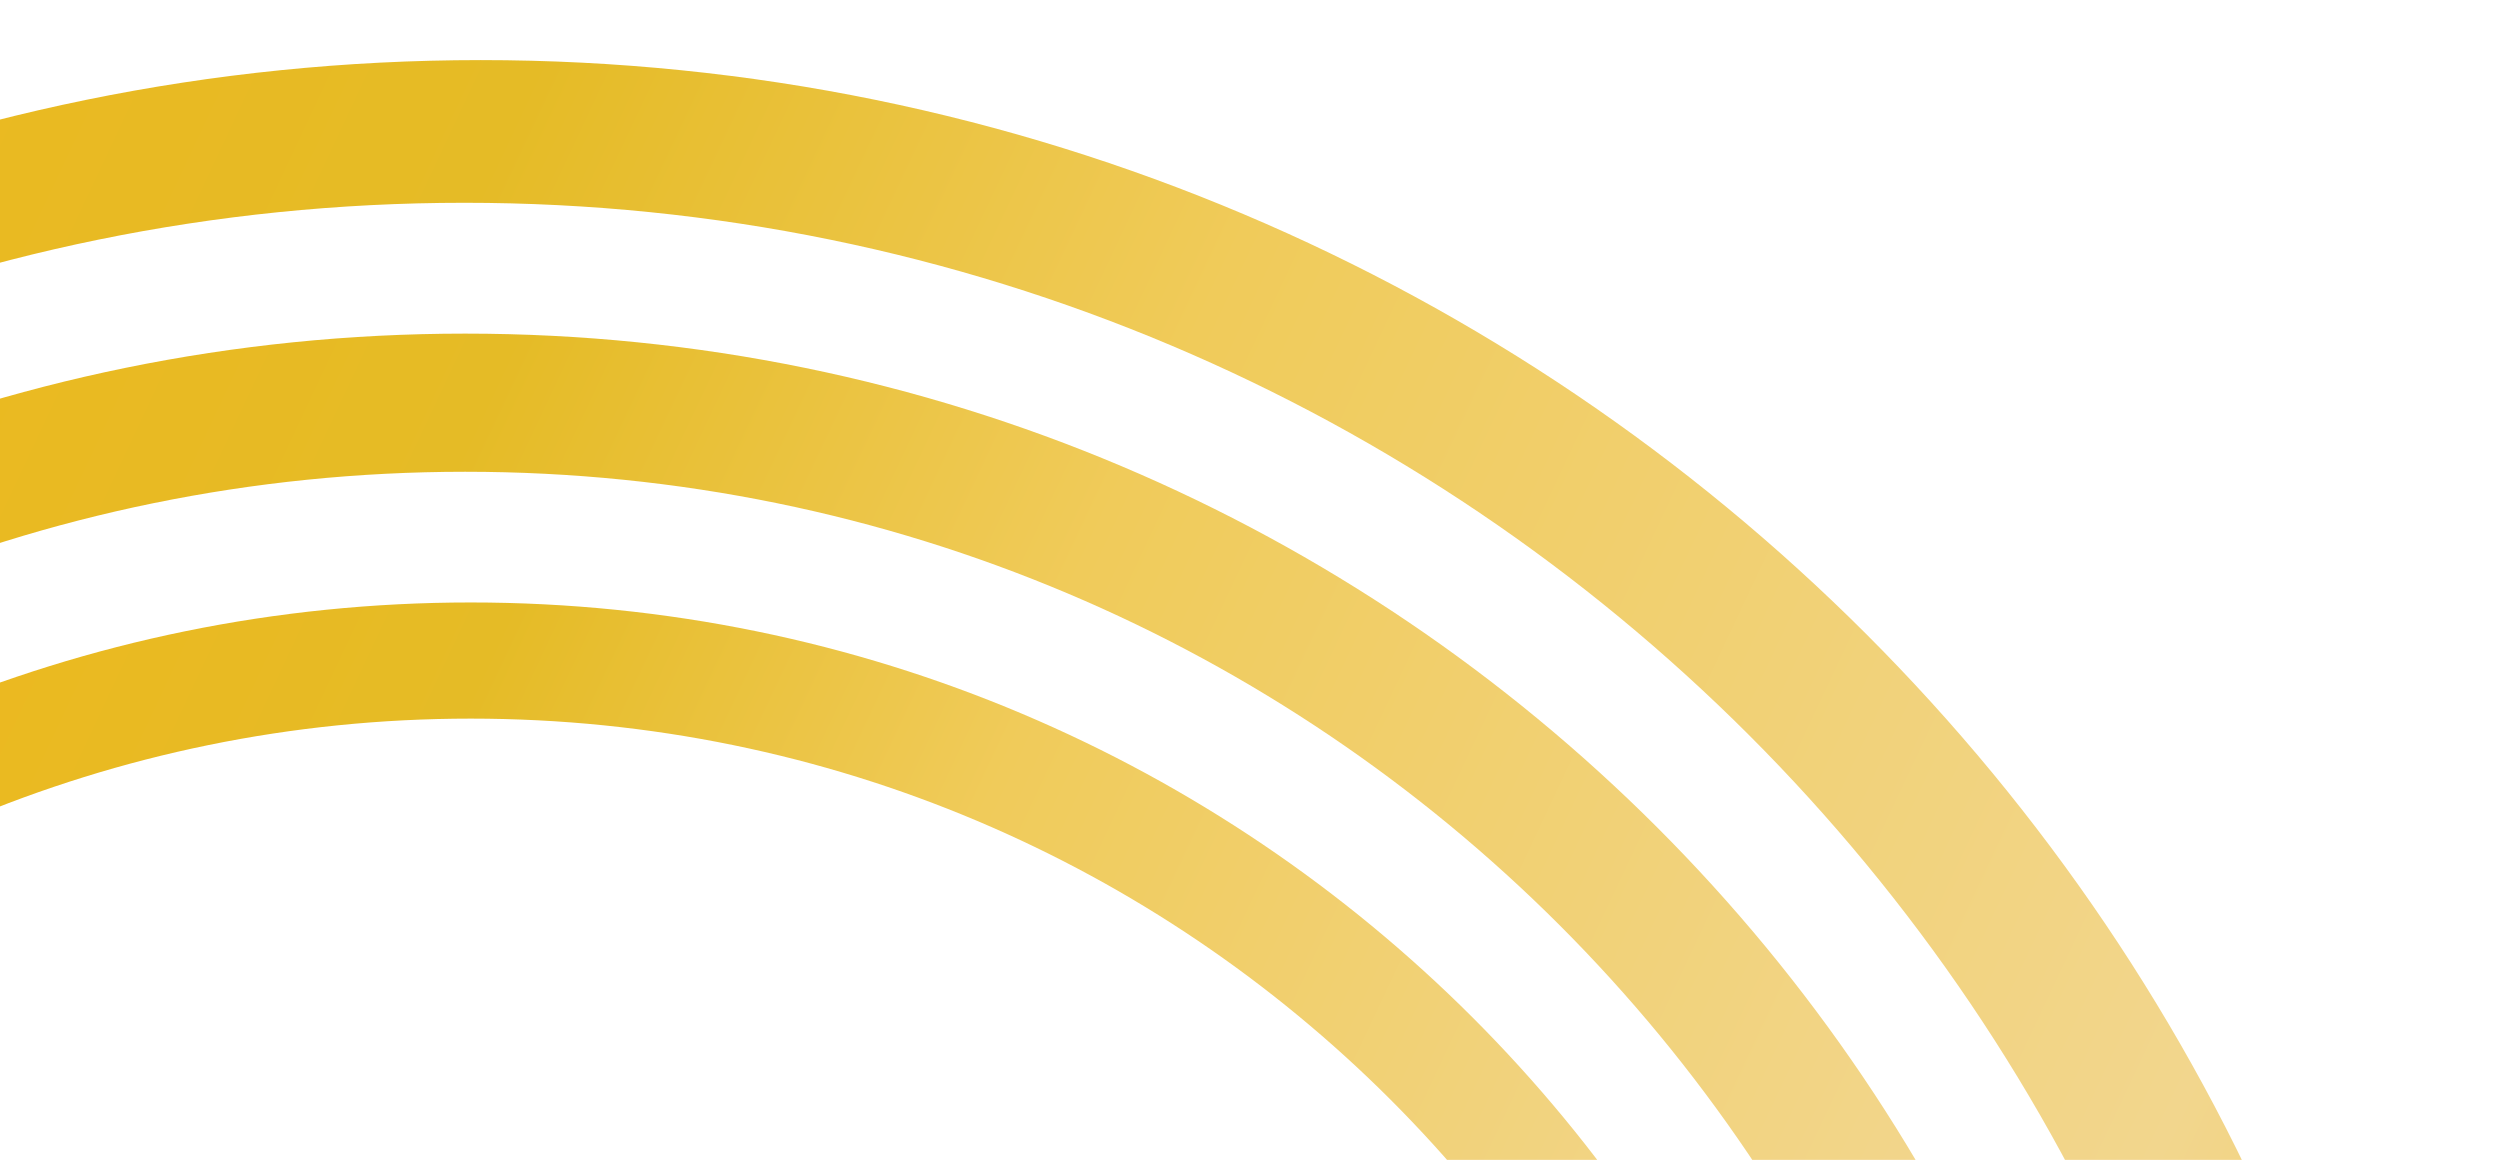
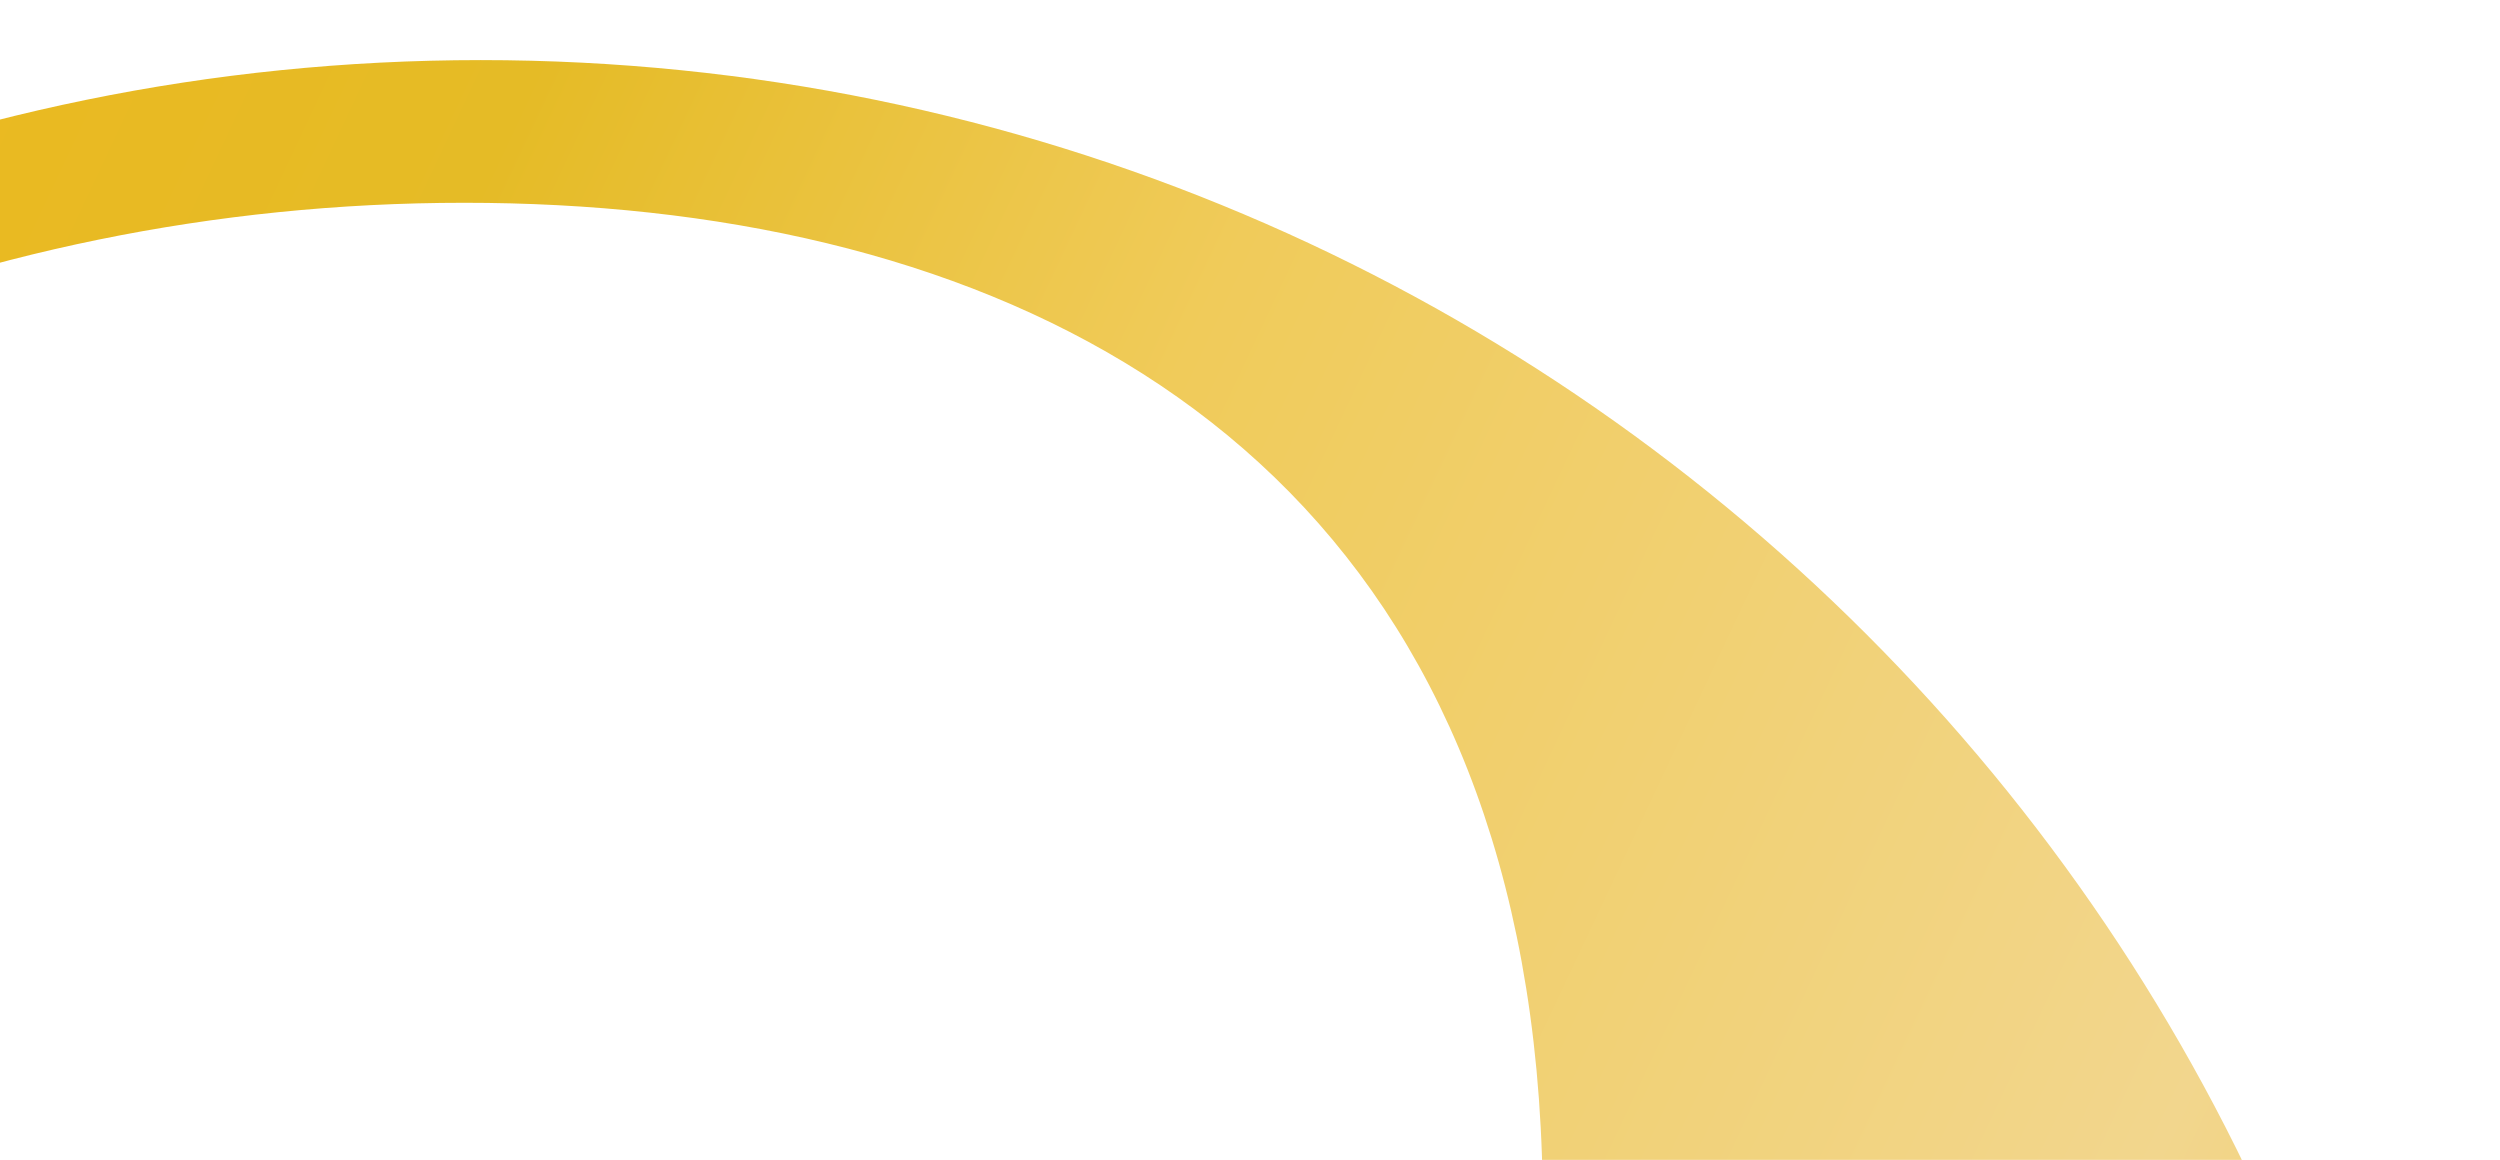
<svg xmlns="http://www.w3.org/2000/svg" width="416" height="193" viewBox="0 0 416 193" fill="none">
  <g clip-path="url(#clip0_2681_17986)">
-     <path fill-rule="evenodd" clip-rule="evenodd" d="M78.331 571.757C208.534 571.757 314.084 466.207 314.084 336.004C314.084 205.8 208.534 100.25 78.331 100.25C-51.872 100.25 -157.423 205.8 -157.423 336.004C-157.423 466.207 -51.872 571.757 78.331 571.757ZM78.331 552.437C197.862 552.437 294.761 455.538 294.761 336.007C294.761 216.476 197.862 119.577 78.331 119.577C-41.2 119.577 -138.098 216.476 -138.098 336.007C-138.098 455.538 -41.2 552.437 78.331 552.437Z" fill="url(#paint0_linear_2681_17986)" />
-     <path fill-rule="evenodd" clip-rule="evenodd" d="M77.407 616.489C232.316 616.489 357.895 490.911 357.895 336.001C357.895 181.092 232.316 55.514 77.407 55.514C-77.502 55.514 -203.081 181.092 -203.081 336.001C-203.081 490.911 -77.502 616.489 77.407 616.489ZM77.407 593.495C219.618 593.495 334.904 478.21 334.904 335.998C334.904 193.787 219.618 78.501 77.407 78.501C-64.805 78.501 -180.09 193.787 -180.09 335.998C-180.09 478.21 -64.805 593.495 77.407 593.495Z" fill="url(#paint1_linear_2681_17986)" />
-     <path fill-rule="evenodd" clip-rule="evenodd" d="M80 662C260.045 662 406 516.045 406 336C406 155.955 260.045 10 80 10C-100.045 10 -246 155.955 -246 336C-246 516.045 -100.045 662 80 662ZM77.26 638.259C244.193 638.259 379.518 502.934 379.518 336.001C379.518 169.069 244.193 33.743 77.26 33.743C-89.672 33.743 -224.998 169.069 -224.998 336.001C-224.998 502.934 -89.672 638.259 77.26 638.259Z" fill="url(#paint2_linear_2681_17986)" />
+     <path fill-rule="evenodd" clip-rule="evenodd" d="M80 662C260.045 662 406 516.045 406 336C406 155.955 260.045 10 80 10C-100.045 10 -246 155.955 -246 336C-246 516.045 -100.045 662 80 662ZM77.26 638.259C379.518 169.069 244.193 33.743 77.26 33.743C-89.672 33.743 -224.998 169.069 -224.998 336.001C-224.998 502.934 -89.672 638.259 77.26 638.259Z" fill="url(#paint2_linear_2681_17986)" />
  </g>
  <defs>
    <linearGradient id="paint0_linear_2681_17986" x1="-58.572" y1="94.049" x2="765.39" y2="481.808" gradientUnits="userSpaceOnUse">
      <stop stop-color="#F0B81C" />
      <stop offset="0.146" stop-color="#E5BB26" />
      <stop offset="0.24" stop-color="#F0CB5A" />
      <stop offset="0.401" stop-color="#F2D68D" />
      <stop offset="0.547" stop-color="#F0C037" />
      <stop offset="0.68" stop-color="#EFCB69" />
      <stop offset="0.7" stop-color="#F0CB5A" />
      <stop offset="0.71" stop-color="#F0C444" />
      <stop offset="0.73" stop-color="#F0BE32" />
      <stop offset="0.75" stop-color="#F0BA25" />
      <stop offset="0.78" stop-color="#F0B81E" />
      <stop offset="0.84" stop-color="#F0B81C" />
      <stop offset="0.93" stop-color="#F0B81C" />
    </linearGradient>
    <linearGradient id="paint1_linear_2681_17986" x1="-85.474" y1="48.136" x2="894.835" y2="509.472" gradientUnits="userSpaceOnUse">
      <stop stop-color="#F0B81C" />
      <stop offset="0.146" stop-color="#E5BB26" />
      <stop offset="0.24" stop-color="#F0CB5A" />
      <stop offset="0.401" stop-color="#F2D68D" />
      <stop offset="0.547" stop-color="#F0C037" />
      <stop offset="0.68" stop-color="#EFCB69" />
      <stop offset="0.7" stop-color="#F0CB5A" />
      <stop offset="0.71" stop-color="#F0C444" />
      <stop offset="0.73" stop-color="#F0BE32" />
      <stop offset="0.75" stop-color="#F0BA25" />
      <stop offset="0.78" stop-color="#F0B81E" />
      <stop offset="0.84" stop-color="#F0B81C" />
      <stop offset="0.93" stop-color="#F0B81C" />
    </linearGradient>
    <linearGradient id="paint2_linear_2681_17986" x1="-109.31" y1="1.425" x2="1030.07" y2="537.618" gradientUnits="userSpaceOnUse">
      <stop stop-color="#F0B81C" />
      <stop offset="0.146" stop-color="#E5BB26" />
      <stop offset="0.24" stop-color="#F0CB5A" />
      <stop offset="0.401" stop-color="#F2D68D" />
      <stop offset="0.547" stop-color="#F0C037" />
      <stop offset="0.68" stop-color="#EFCB69" />
      <stop offset="0.7" stop-color="#F0CB5A" />
      <stop offset="0.71" stop-color="#F0C444" />
      <stop offset="0.73" stop-color="#F0BE32" />
      <stop offset="0.75" stop-color="#F0BA25" />
      <stop offset="0.78" stop-color="#F0B81E" />
      <stop offset="0.84" stop-color="#F0B81C" />
      <stop offset="0.93" stop-color="#F0B81C" />
    </linearGradient>
    <clipPath id="clip0_2681_17986">
      <rect width="416" height="193" fill="white" />
    </clipPath>
  </defs>
</svg>